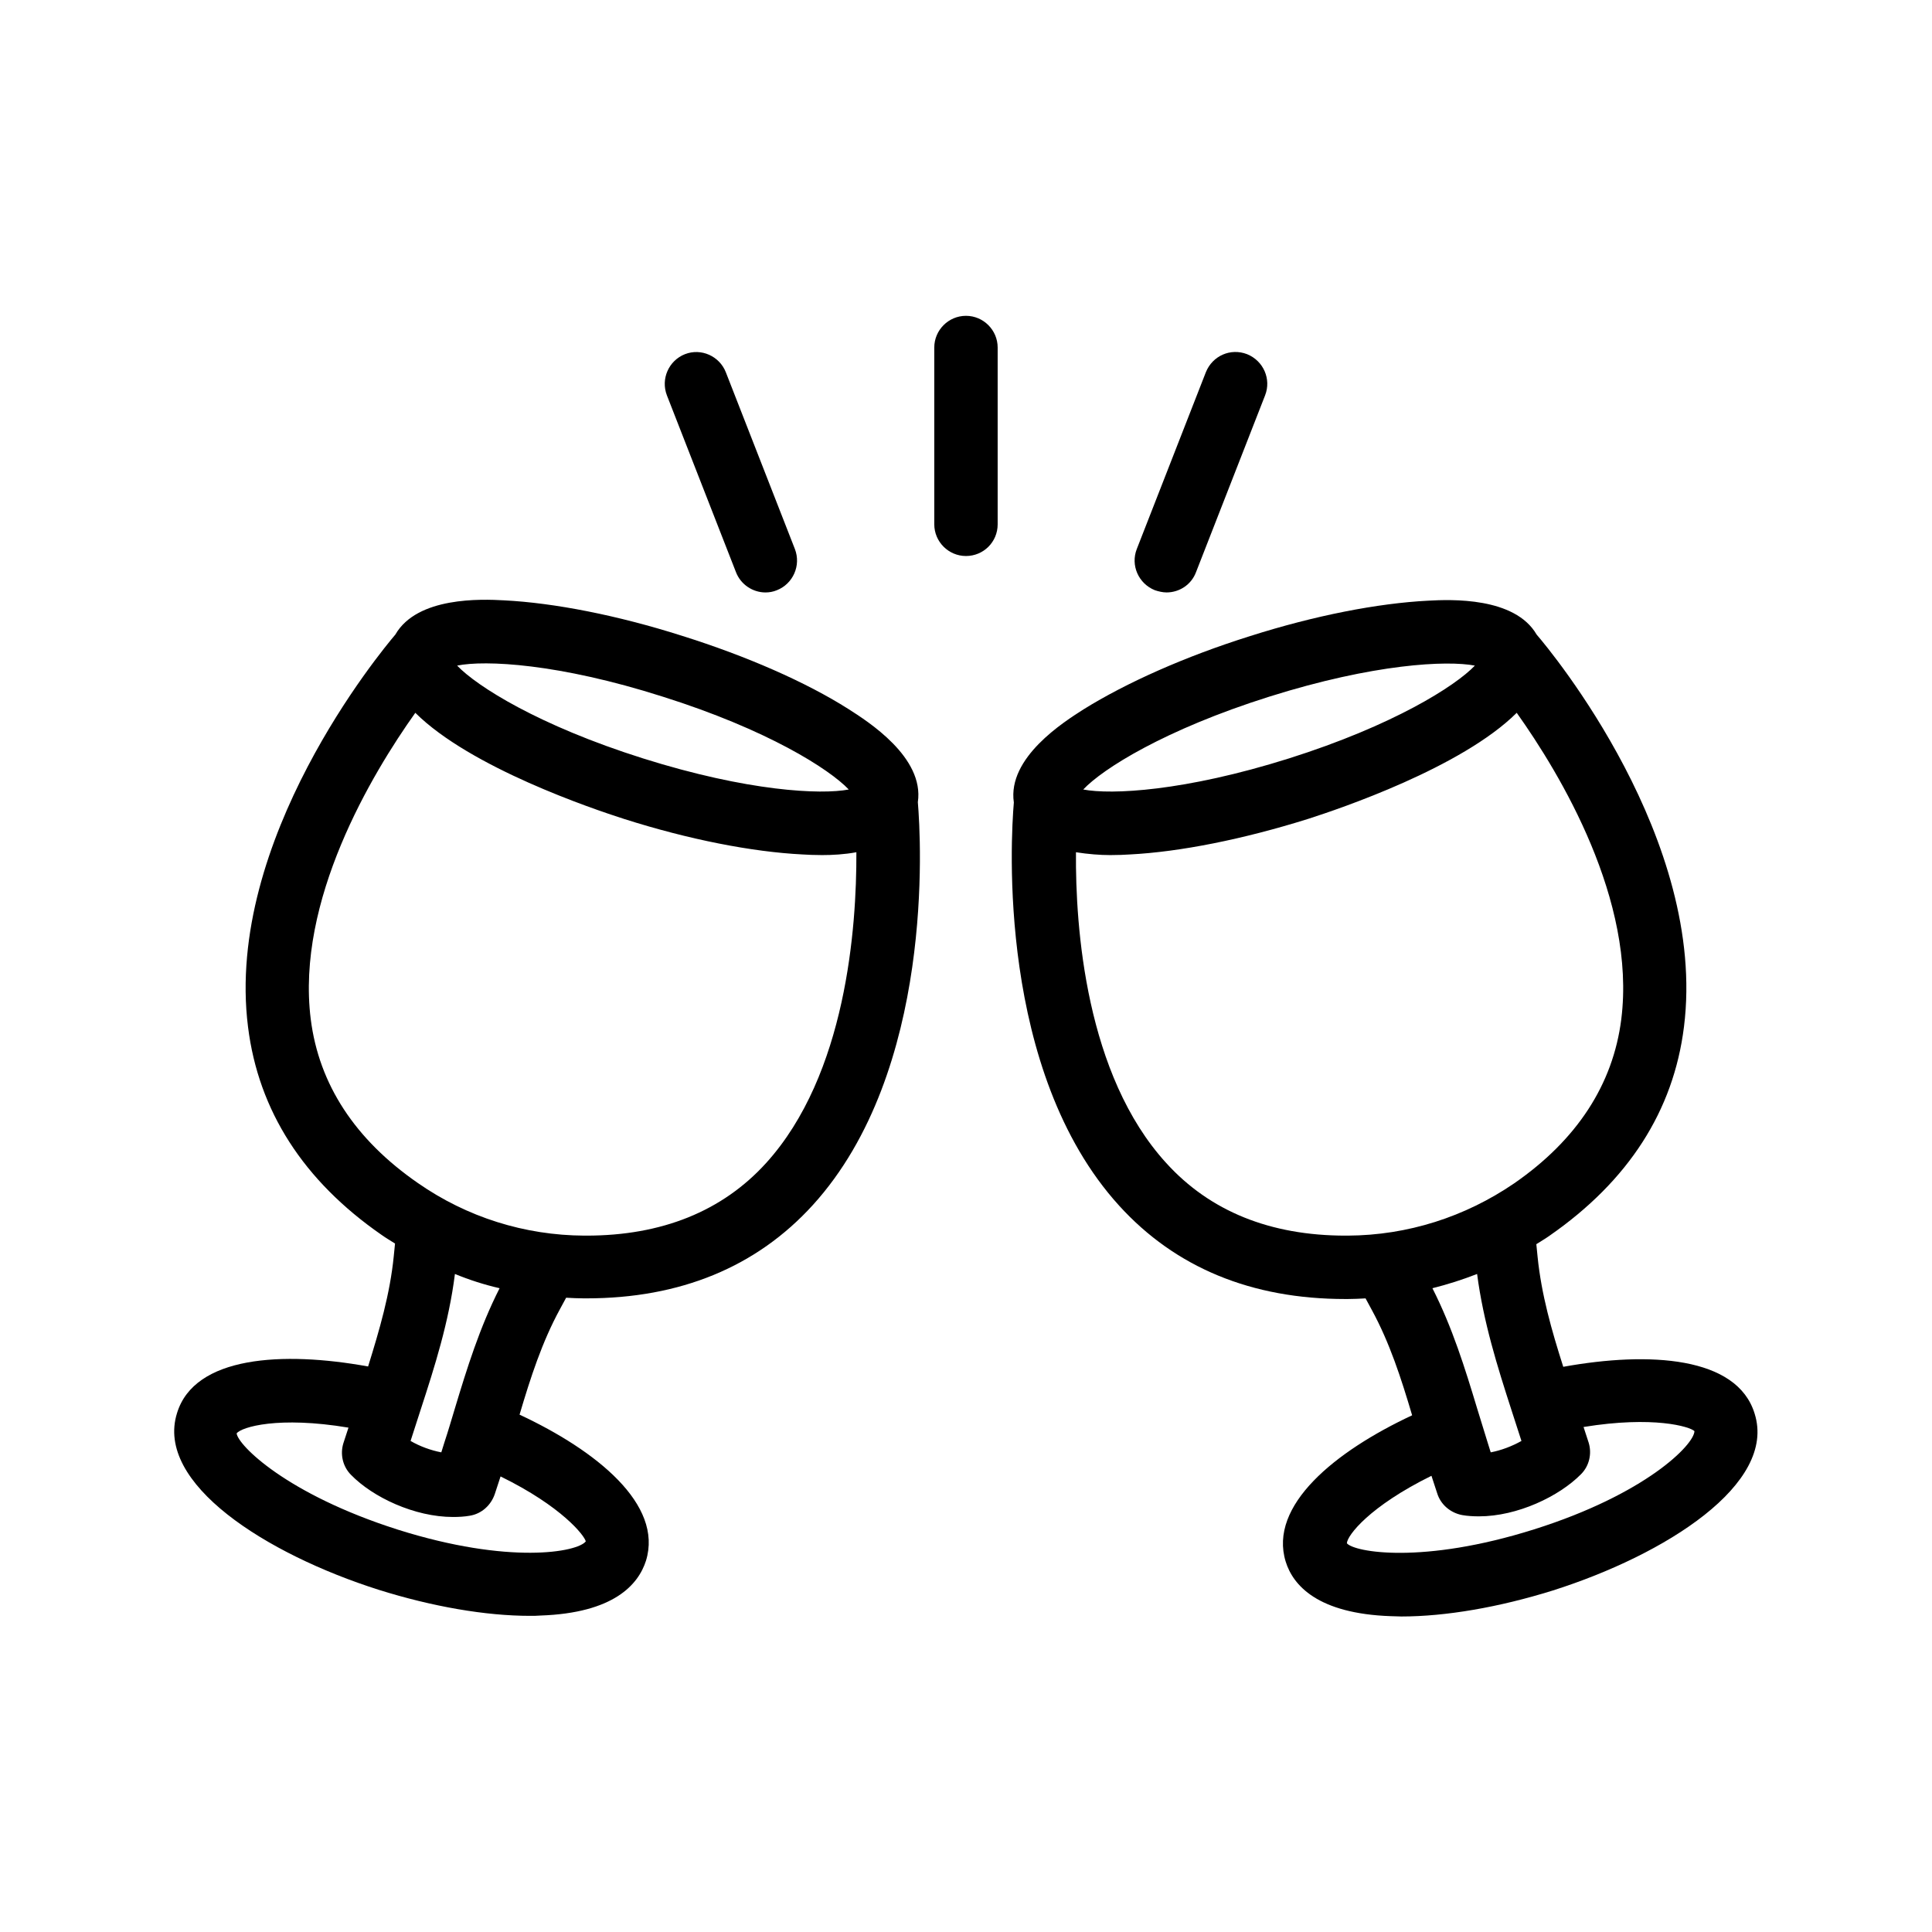
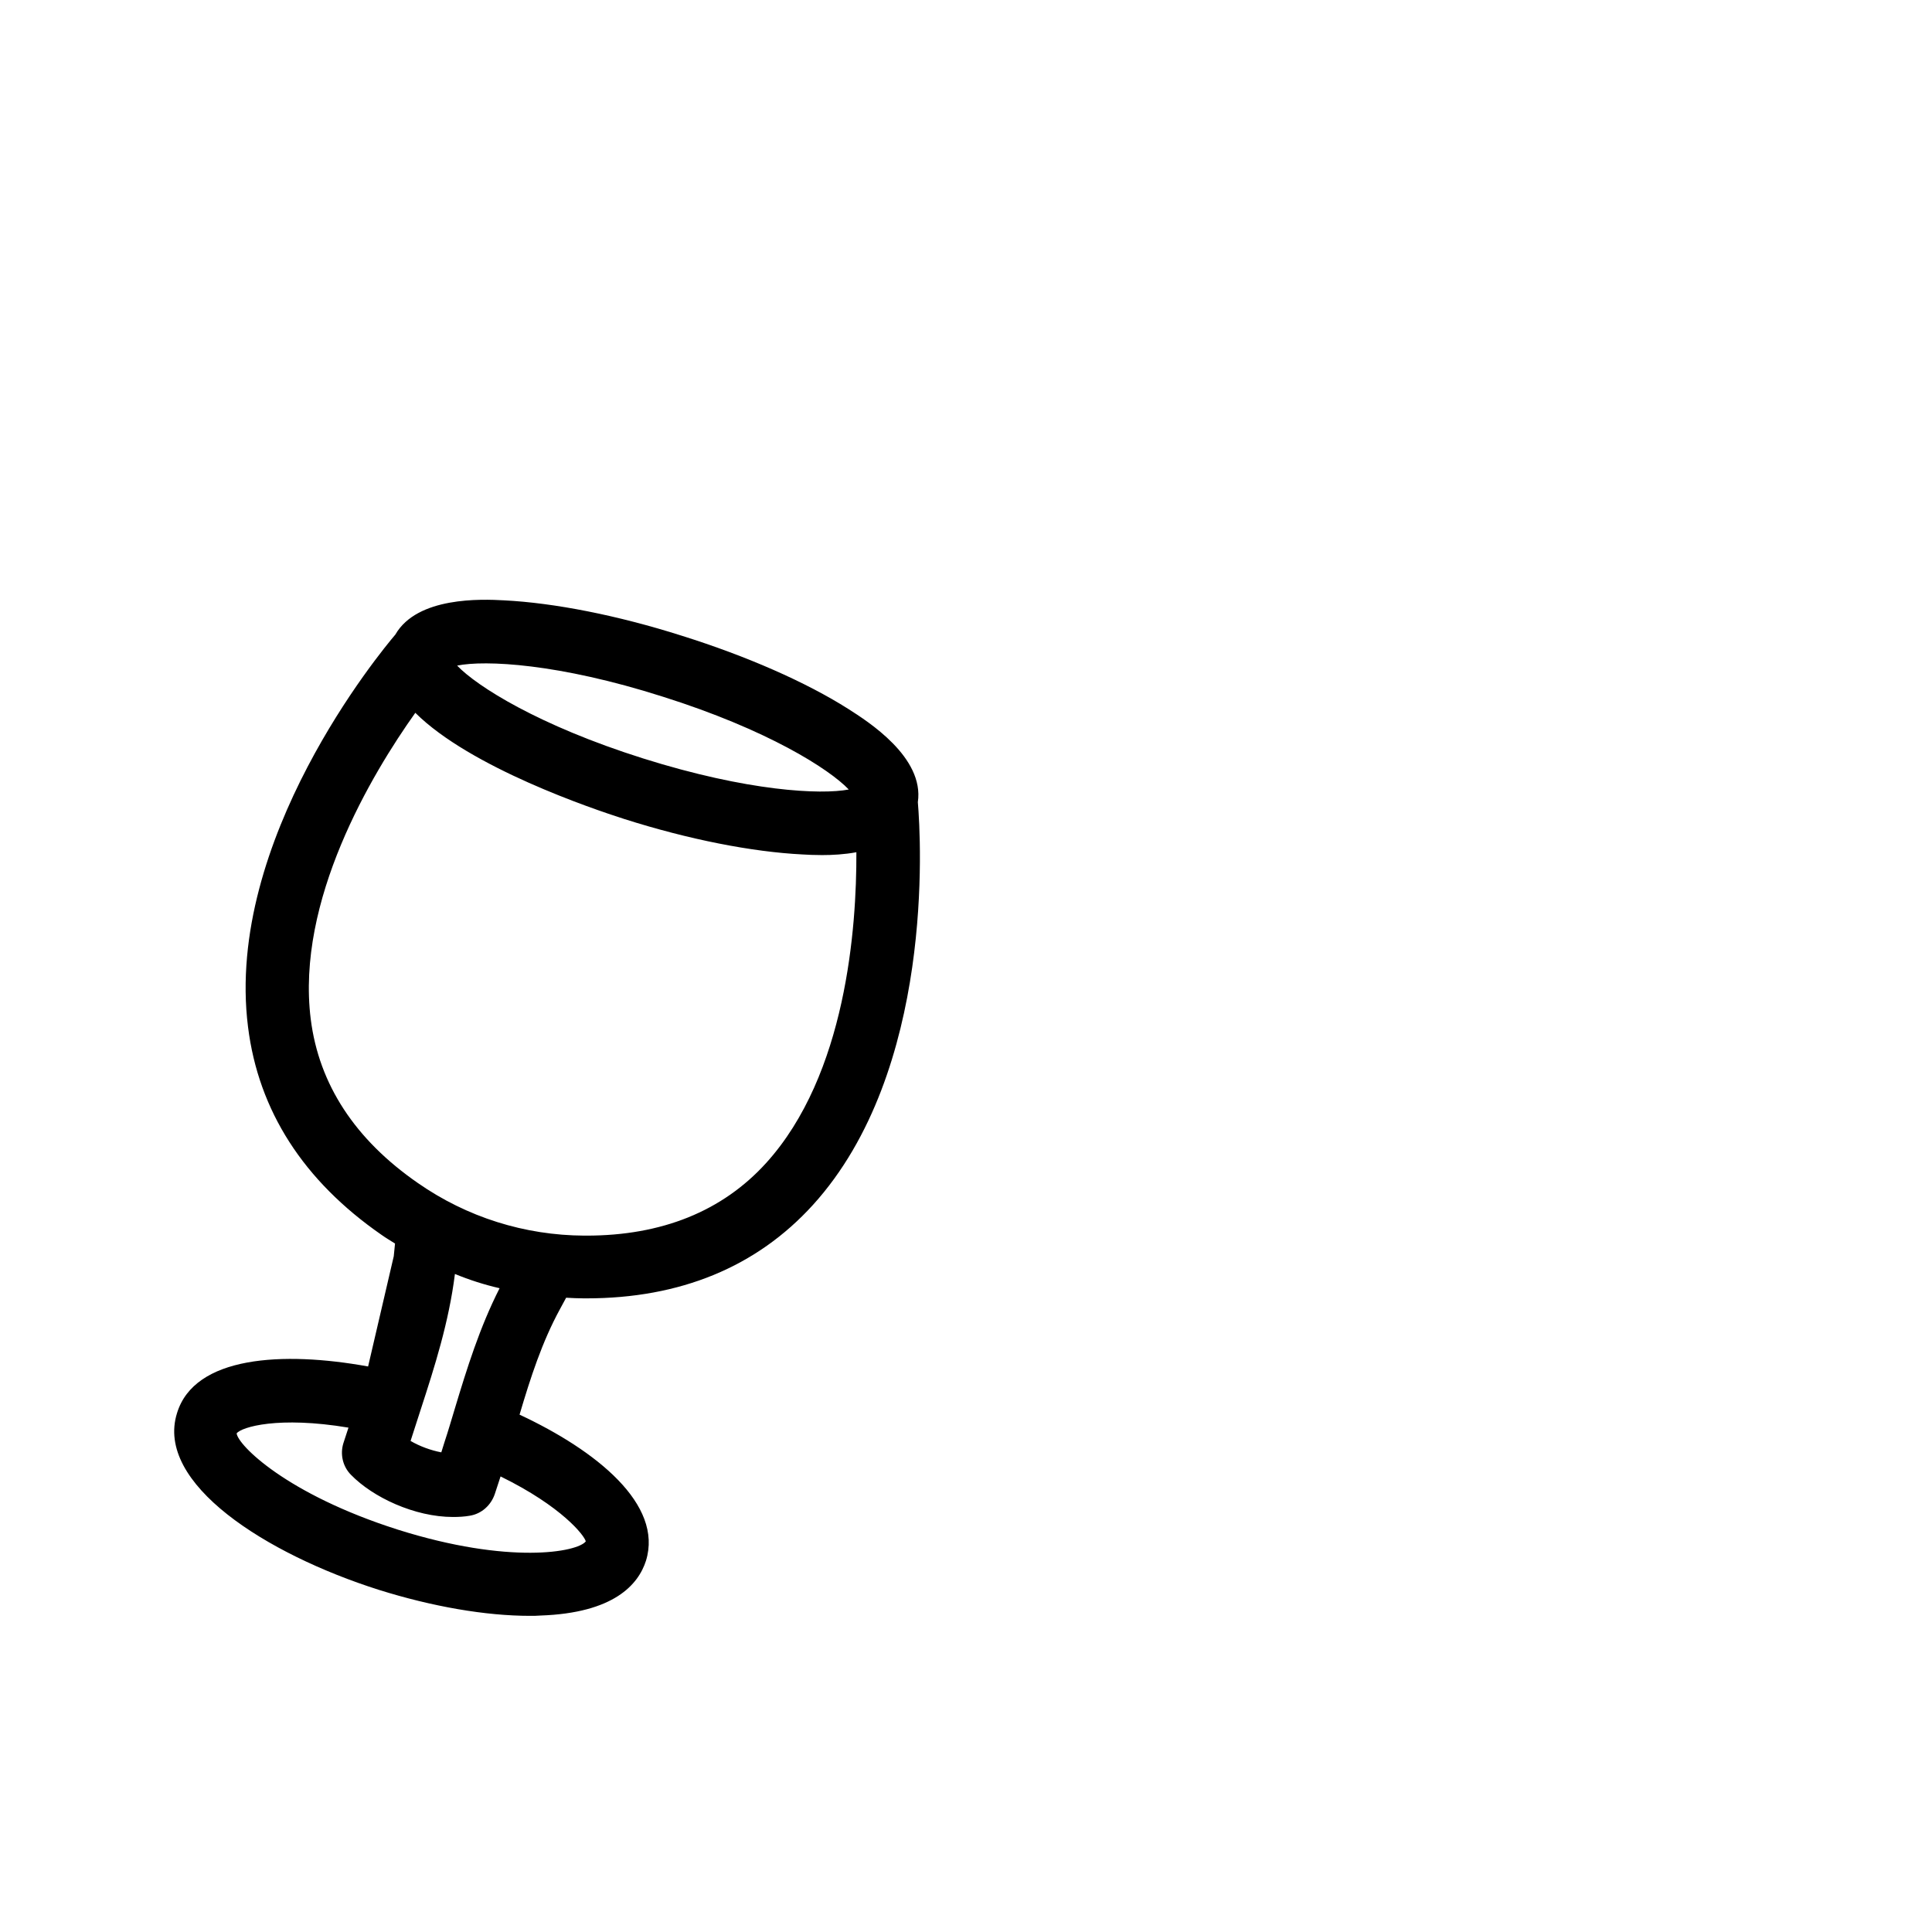
<svg xmlns="http://www.w3.org/2000/svg" fill="#000000" width="800px" height="800px" version="1.1" viewBox="144 144 512 512">
  <g>
-     <path d="m590.27 416.12c6.215-49.543-35.266-99.586-39.047-103.95-5.793-9.992-22.754-9.32-28.719-8.984-13.348 0.672-30.141 3.945-47.27 9.402-17.129 5.375-32.746 12.344-44.082 19.398-5.121 3.273-20.238 12.762-18.473 24.688-0.84 9.742-4.449 71.207 27.879 106.81 14.945 16.457 35.098 24.77 59.953 24.77h0.672c1.594 0 3.106-0.082 4.703-0.168l1.68 3.106c4.703 8.648 7.727 17.969 10.664 27.879-20.32 9.488-38.121 23.848-33.504 38.793 1.93 6.215 8.398 13.77 27.879 14.441 0.922 0 1.848 0.082 2.769 0.082 11.754 0 25.863-2.434 40.137-6.887 29.895-9.488 59.367-28.215 53.488-46.855-4.617-15.199-27.961-16.543-50.719-12.426-3.106-9.742-5.793-19.145-6.801-29.137l-0.336-3.359c1.176-0.754 2.352-1.426 3.527-2.266 20.902-14.523 32.828-33.082 35.598-55.332zm-109.91-87.496c27.711-8.734 47.105-9.656 54.496-8.23-5.207 5.457-21.664 15.871-49.289 24.602-27.711 8.734-47.105 9.656-54.496 8.23 5.121-5.457 21.582-15.867 49.289-24.602zm20.824 142.83h-0.586c-19.984 0-35.938-6.465-47.527-19.23-21.328-23.344-24.098-62.387-23.93-82.371 3.191 0.504 6.383 0.754 9.07 0.754 2.098 0 3.945-0.082 5.207-0.168 13.266-0.672 30.062-4.031 47.191-9.406 8.398-2.688 40.723-13.602 55.336-28.129 11.586 16.289 31.656 49.711 27.711 81.199-2.184 17.297-11.754 31.992-28.383 43.496-13.02 8.898-28.219 13.77-44.09 13.855zm91.863 51.809c-0.082 3.609-12.93 16.711-42.488 26.031-29.559 9.32-47.609 6.047-49.625 3.695 0.082-2.098 6.047-9.824 22.418-17.887l1.512 4.617c0.922 3.023 3.527 5.207 6.633 5.793 1.426 0.25 2.938 0.336 4.449 0.336 10.16 0 21.242-5.289 27.039-11.168 2.184-2.184 2.938-5.457 2.016-8.398l-1.344-4.113c18.559-3.023 28.215-0.082 29.391 1.094zm-48.535-5.711 2.688 8.312c-2.519 1.426-5.457 2.519-8.145 3.023l-0.84-2.688c-0.922-3.023-1.848-5.961-2.769-8.984-3.191-10.578-6.551-21.41-11.84-31.824 4.031-1.008 7.977-2.266 11.84-3.777 1.676 12.762 5.371 24.516 9.066 35.938z" />
-     <path d="m241.55 506.13c-22.672-4.113-46.016-2.769-50.633 12.344-5.879 18.641 23.594 37.367 53.488 46.855 14.191 4.449 28.297 6.887 40.055 6.887 0.922 0 1.848 0 2.769-0.082 19.48-0.672 25.945-8.23 27.961-14.527 4.617-14.945-13.184-29.223-33.504-38.711 2.938-9.91 5.961-19.23 10.664-27.879l1.68-3.106c1.594 0.082 3.106 0.168 4.703 0.168h0.672c24.855 0 45.09-8.312 60.039-24.77 32.242-35.52 28.633-96.816 27.793-106.72 1.762-11.922-13.266-21.41-18.391-24.688-11.25-7.137-26.953-14.023-44.082-19.398-17.129-5.457-33.922-8.734-47.191-9.406-5.961-0.336-23.008-1.008-28.801 9.07-3.777 4.449-45.258 54.41-39.047 103.95 2.769 22.25 14.695 40.809 35.434 55.168 1.176 0.84 2.352 1.512 3.527 2.266l-0.336 3.359c-1.008 10.074-3.777 19.48-6.801 29.219zm57.688 46.352c-2.184 2.856-20.238 6.215-49.793-3.106-29.559-9.406-42.402-22.418-42.738-25.527 1.344-1.68 11-4.617 29.641-1.512l-1.344 4.113c-0.922 2.938-0.168 6.215 2.016 8.398 5.793 5.961 16.879 11.168 27.039 11.168 1.512 0 3.023-0.082 4.449-0.336 3.106-0.504 5.625-2.769 6.633-5.793l1.512-4.617c16.285 7.977 22.25 15.699 22.586 17.211zm20.402-223.86c27.711 8.734 44.082 19.145 49.289 24.602-7.391 1.426-26.785 0.504-54.496-8.23-27.711-8.734-44.082-19.145-49.289-24.602 7.391-1.508 26.871-0.586 54.496 8.23zm-93.289 85.48c-3.945-31.402 16.121-64.906 27.711-81.199 14.609 14.527 46.938 25.441 55.336 28.129 17.129 5.457 33.922 8.734 47.273 9.406 1.258 0.082 3.106 0.168 5.207 0.168 2.688 0 5.879-0.168 9.07-0.754 0.082 19.984-2.688 58.945-23.93 82.371-11.586 12.762-27.625 19.23-47.609 19.23h-0.586c-15.785-0.082-31.066-4.871-44.082-13.938-16.633-11.508-26.207-26.117-28.391-43.414zm50.047 71.289c-5.289 10.41-8.648 21.242-11.84 31.824-0.922 3.023-1.762 5.961-2.769 8.984l-0.84 2.688c-2.688-0.504-5.711-1.594-8.145-3.023l2.684-8.312c3.695-11.336 7.473-23.176 9.07-35.938 3.863 1.594 7.809 2.852 11.84 3.777z" />
-     <path d="m325.52 237.86c-4.281 1.68-6.465 6.551-4.785 10.914l18.305 46.855c1.258 3.273 4.449 5.375 7.809 5.375 1.008 0 2.016-0.168 3.023-0.586 4.281-1.68 6.465-6.551 4.785-10.914l-18.305-46.855c-1.68-4.285-6.551-6.469-10.832-4.789z" />
-     <path d="m408.39 282.95v-46.855c0-4.617-3.777-8.398-8.398-8.398-4.617 0-8.398 3.777-8.398 8.398v46.855c0 4.617 3.777 8.398 8.398 8.398s8.398-3.695 8.398-8.398z" />
-     <path d="m453.15 301c3.359 0 6.551-2.016 7.809-5.375l18.305-46.855c1.68-4.281-0.418-9.152-4.785-10.914-4.367-1.68-9.152 0.418-10.914 4.785l-18.305 46.855c-1.68 4.281 0.418 9.152 4.785 10.914 1.004 0.336 2.098 0.59 3.106 0.59z" />
+     <path d="m241.55 506.13c-22.672-4.113-46.016-2.769-50.633 12.344-5.879 18.641 23.594 37.367 53.488 46.855 14.191 4.449 28.297 6.887 40.055 6.887 0.922 0 1.848 0 2.769-0.082 19.48-0.672 25.945-8.23 27.961-14.527 4.617-14.945-13.184-29.223-33.504-38.711 2.938-9.91 5.961-19.23 10.664-27.879l1.68-3.106c1.594 0.082 3.106 0.168 4.703 0.168h0.672c24.855 0 45.09-8.312 60.039-24.77 32.242-35.52 28.633-96.816 27.793-106.72 1.762-11.922-13.266-21.41-18.391-24.688-11.25-7.137-26.953-14.023-44.082-19.398-17.129-5.457-33.922-8.734-47.191-9.406-5.961-0.336-23.008-1.008-28.801 9.07-3.777 4.449-45.258 54.41-39.047 103.95 2.769 22.25 14.695 40.809 35.434 55.168 1.176 0.84 2.352 1.512 3.527 2.266l-0.336 3.359zm57.688 46.352c-2.184 2.856-20.238 6.215-49.793-3.106-29.559-9.406-42.402-22.418-42.738-25.527 1.344-1.68 11-4.617 29.641-1.512l-1.344 4.113c-0.922 2.938-0.168 6.215 2.016 8.398 5.793 5.961 16.879 11.168 27.039 11.168 1.512 0 3.023-0.082 4.449-0.336 3.106-0.504 5.625-2.769 6.633-5.793l1.512-4.617c16.285 7.977 22.25 15.699 22.586 17.211zm20.402-223.86c27.711 8.734 44.082 19.145 49.289 24.602-7.391 1.426-26.785 0.504-54.496-8.23-27.711-8.734-44.082-19.145-49.289-24.602 7.391-1.508 26.871-0.586 54.496 8.23zm-93.289 85.48c-3.945-31.402 16.121-64.906 27.711-81.199 14.609 14.527 46.938 25.441 55.336 28.129 17.129 5.457 33.922 8.734 47.273 9.406 1.258 0.082 3.106 0.168 5.207 0.168 2.688 0 5.879-0.168 9.07-0.754 0.082 19.984-2.688 58.945-23.93 82.371-11.586 12.762-27.625 19.23-47.609 19.23h-0.586c-15.785-0.082-31.066-4.871-44.082-13.938-16.633-11.508-26.207-26.117-28.391-43.414zm50.047 71.289c-5.289 10.41-8.648 21.242-11.84 31.824-0.922 3.023-1.762 5.961-2.769 8.984l-0.84 2.688c-2.688-0.504-5.711-1.594-8.145-3.023l2.684-8.312c3.695-11.336 7.473-23.176 9.07-35.938 3.863 1.594 7.809 2.852 11.84 3.777z" />
  </g>
</svg>